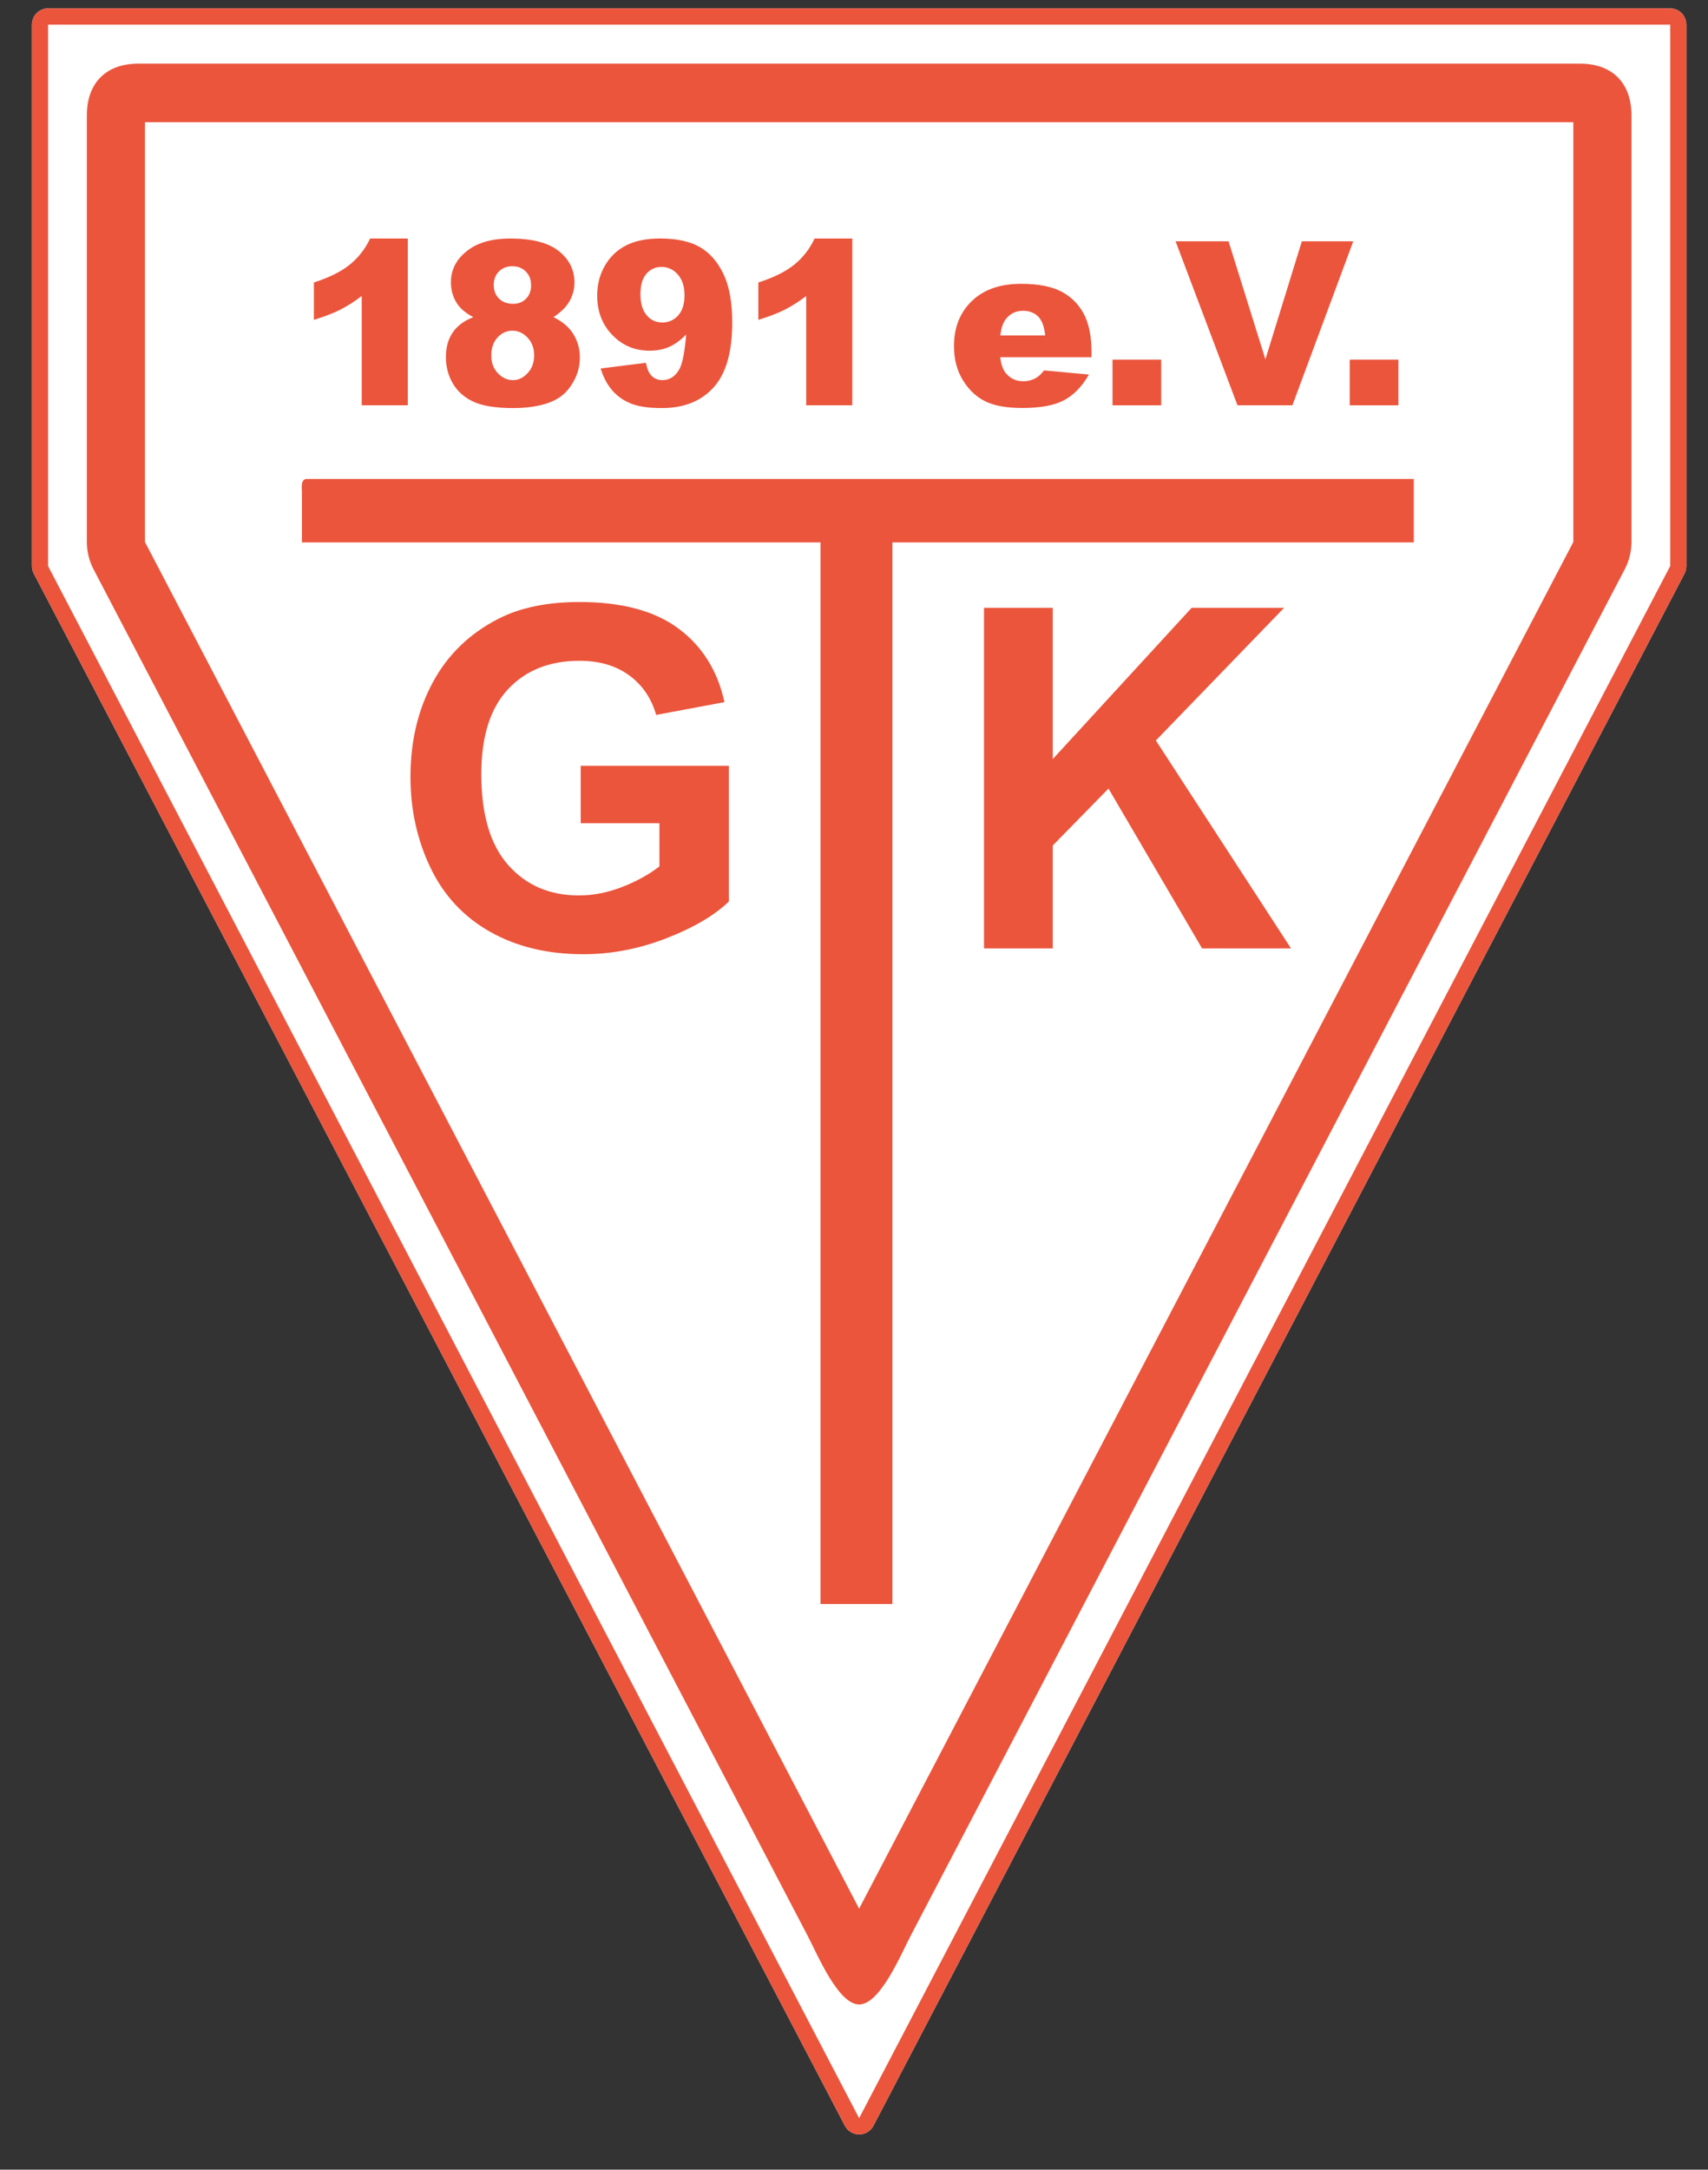
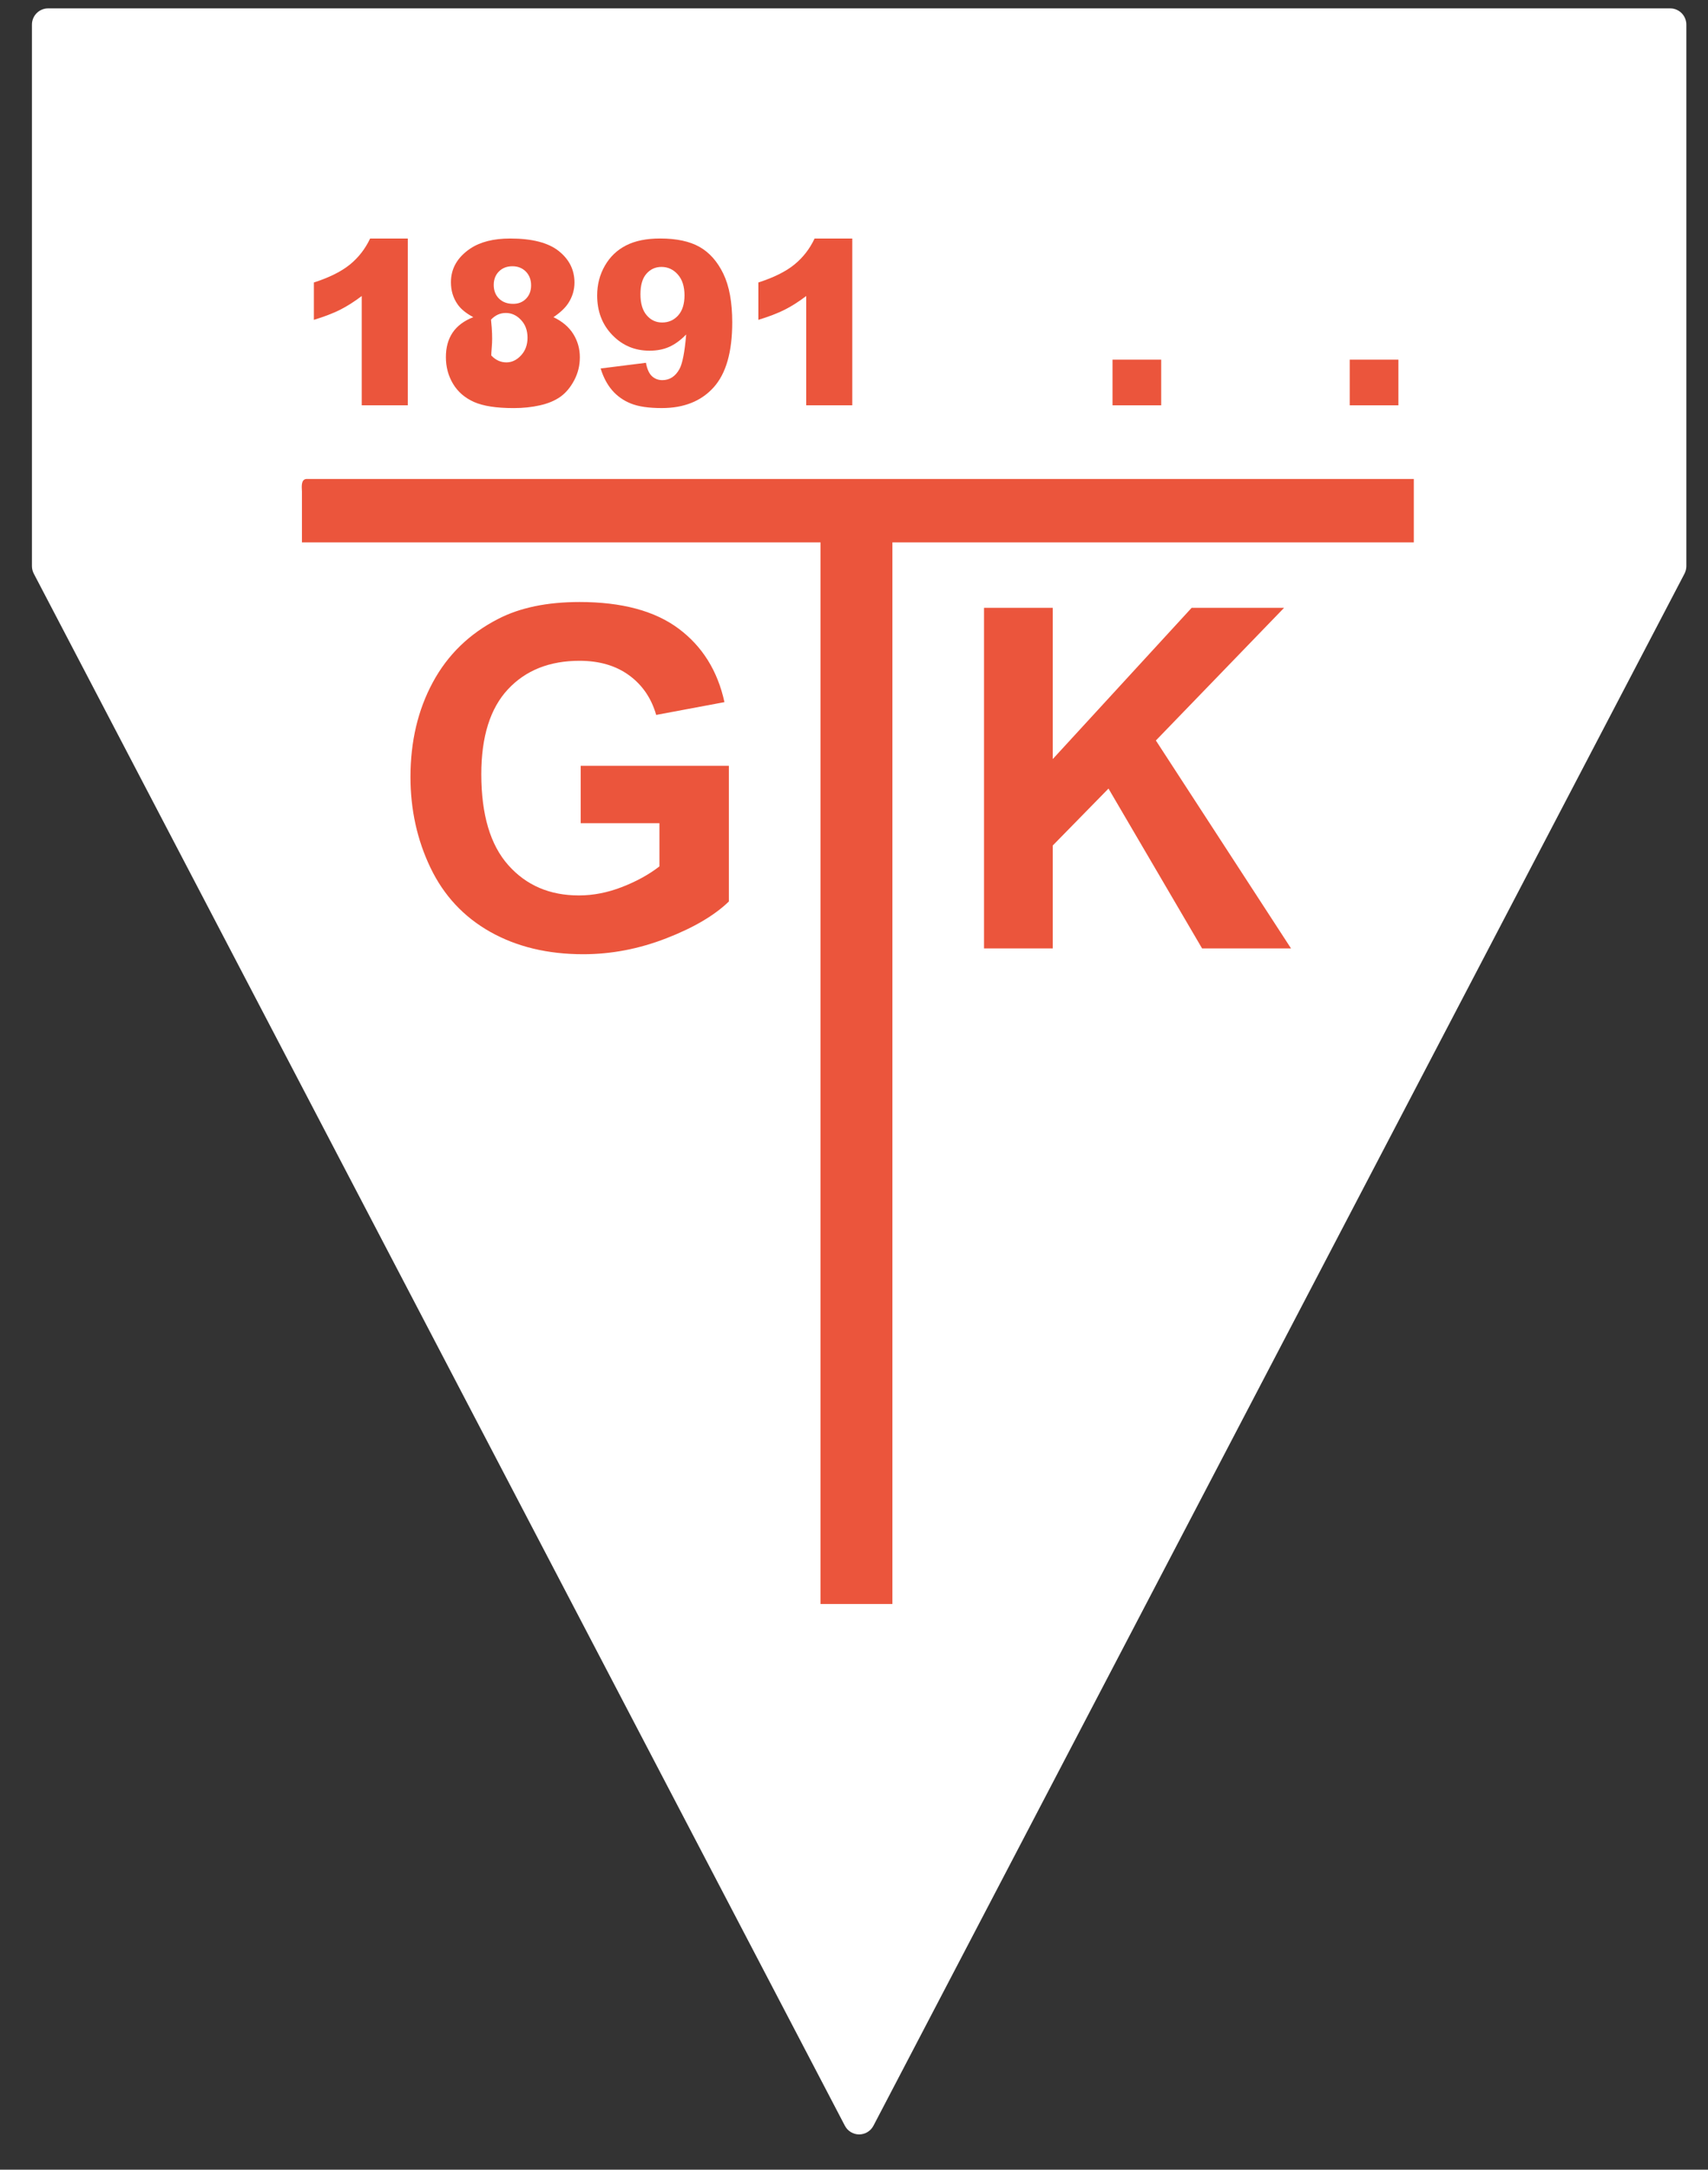
<svg xmlns="http://www.w3.org/2000/svg" xmlns:xlink="http://www.w3.org/1999/xlink" version="1.1" id="Ebene_1" x="0px" y="0px" width="96.96px" height="123.12px" viewBox="0 0 96.96 123.12" enable-background="new 0 0 96.96 123.12" xml:space="preserve">
  <rect x="0" y="0" width="96.96" height="123.12" fill="#333333" stroke="none" />
  <path fill="#FFFFFF" d="M48.771,121.12c-0.339,0-0.65-0.188-0.809-0.493L1.919,32.553c-0.069-0.132-0.106-0.279-0.106-0.429V1.398  c0-0.51,0.411-0.922,0.917-0.922h92.083c0.508,0,0.917,0.412,0.917,0.922v30.726c0,0.148-0.036,0.297-0.104,0.429l-46.042,88.074  C49.424,120.931,49.112,121.12,48.771,121.12" />
  <g>
    <defs>
      <rect id="SVGID_1_" y="0" width="96.96" height="123.12" />
    </defs>
    <clipPath id="SVGID_2_">
      <use xlink:href="#SVGID_1_" overflow="visible" />
    </clipPath>
    <g clip-path="url(#SVGID_2_)">
      <defs>
        <rect id="SVGID_3_" x="1.201" y="0.48" width="95.04" height="121.199" />
      </defs>
      <clipPath id="SVGID_4_">
        <use xlink:href="#SVGID_3_" overflow="visible" />
      </clipPath>
    </g>
    <g clip-path="url(#SVGID_2_)">
      <defs>
-         <rect id="SVGID_5_" y="0" width="96.96" height="123.12" />
-       </defs>
+         </defs>
      <clipPath id="SVGID_6_">
        <use xlink:href="#SVGID_5_" overflow="visible" />
      </clipPath>
      <path clip-path="url(#SVGID_6_)" fill="#EB553C" d="M89.703,3.613H7.841c-1.822,0-2.911,1.097-2.911,2.931v24.212    c0,0.539,0.13,1.07,0.379,1.547l40.544,77.555c0.57,1.092,1.735,3.887,2.918,3.887c1.185,0,2.351-2.795,2.92-3.887l40.543-77.555    c0.249-0.477,0.381-1.008,0.381-1.547V6.544C92.615,4.71,91.527,3.613,89.703,3.613 M89.315,30.756L48.771,108.31L8.229,30.756    V6.935h81.086V30.756z" />
      <path clip-path="url(#SVGID_6_)" fill="#EB553C" d="M48.771,121.12c-0.339,0-0.65-0.188-0.809-0.493L1.919,32.553    c-0.069-0.132-0.106-0.279-0.106-0.429V1.399c0-0.51,0.411-0.922,0.917-0.922h92.083c0.508,0,0.917,0.412,0.917,0.922v30.725    c0,0.149-0.036,0.297-0.104,0.429l-46.042,88.073C49.424,120.931,49.112,121.12,48.771,121.12 M94.813,32.124V1.399H48.771H2.73    v30.725l46.041,88.073L94.813,32.124z" />
    </g>
    <g clip-path="url(#SVGID_2_)">
      <defs>
        <rect id="SVGID_7_" y="0" width="96.96" height="123.12" />
      </defs>
      <clipPath id="SVGID_8_">
        <use xlink:href="#SVGID_7_" overflow="visible" />
      </clipPath>
      <g clip-path="url(#SVGID_8_)" enable-background="new    ">
        <g>
          <defs>
            <rect id="SVGID_9_" x="46.58" y="30.66" width="4.08" height="60.36" />
          </defs>
          <clipPath id="SVGID_10_">
            <use xlink:href="#SVGID_9_" overflow="visible" />
          </clipPath>
          <rect x="46.58" y="30.66" clip-path="url(#SVGID_10_)" fill-rule="evenodd" clip-rule="evenodd" fill="#EB553C" width="4.08" height="60.36" />
        </g>
      </g>
    </g>
    <g clip-path="url(#SVGID_2_)">
      <defs>
        <rect id="SVGID_11_" y="0" width="96.96" height="123.12" />
      </defs>
      <clipPath id="SVGID_12_">
        <use xlink:href="#SVGID_11_" overflow="visible" />
      </clipPath>
      <path clip-path="url(#SVGID_12_)" fill="#EB553C" d="M32.966,46.713v-3.256h8.411v7.699c-0.817,0.791-2.002,1.488-3.554,2.09    c-1.55,0.602-3.122,0.903-4.712,0.903c-2.022,0-3.784-0.424-5.287-1.272c-1.503-0.849-2.632-2.061-3.388-3.639    c-0.756-1.578-1.134-3.295-1.134-5.148c0-2.014,0.422-3.802,1.266-5.366c0.843-1.565,2.079-2.765,3.705-3.599    c1.239-0.642,2.781-0.963,4.627-0.963c2.399,0,4.273,0.504,5.623,1.51c1.348,1.006,2.216,2.396,2.603,4.172l-3.876,0.725    c-0.272-0.949-0.784-1.698-1.536-2.247c-0.751-0.549-1.689-0.824-2.814-0.824c-1.705,0-3.061,0.54-4.068,1.621    c-1.006,1.081-1.509,2.686-1.509,4.813c0,2.293,0.51,4.013,1.53,5.16c1.019,1.148,2.355,1.721,4.008,1.721    c0.817,0,1.636-0.161,2.458-0.481c0.822-0.32,1.527-0.71,2.116-1.167v-2.452H32.966z" />
    </g>
    <polygon clip-path="url(#SVGID_2_)" fill="#EB553C" points="55.861,53.819 55.861,34.493 59.763,34.493 59.763,43.075    67.646,34.493 72.894,34.493 65.617,42.02 73.289,53.819 68.24,53.819 62.927,44.749 59.763,47.979 59.763,53.819  " />
    <g clip-path="url(#SVGID_2_)">
      <defs>
        <rect id="SVGID_13_" y="0" width="96.96" height="123.12" />
      </defs>
      <clipPath id="SVGID_14_">
        <use xlink:href="#SVGID_13_" overflow="visible" />
      </clipPath>
      <path clip-path="url(#SVGID_14_)" fill="#EB553C" d="M23.15,13.535v9.464h-2.615v-6.201c-0.424,0.321-0.833,0.582-1.228,0.78    c-0.396,0.199-0.892,0.39-1.489,0.572v-2.12c0.88-0.284,1.563-0.624,2.05-1.022c0.487-0.398,0.868-0.889,1.143-1.473H23.15z" />
-       <path clip-path="url(#SVGID_14_)" fill="#EB553C" d="M26.867,17.997c-0.406-0.216-0.702-0.457-0.888-0.724    c-0.254-0.363-0.381-0.782-0.381-1.256c0-0.779,0.366-1.416,1.098-1.911c0.571-0.381,1.327-0.571,2.266-0.571    c1.244,0,2.164,0.237,2.758,0.711c0.595,0.474,0.892,1.07,0.892,1.79c0,0.419-0.119,0.81-0.355,1.174    c-0.178,0.271-0.457,0.533-0.838,0.787c0.503,0.241,0.879,0.561,1.127,0.959c0.247,0.398,0.371,0.838,0.371,1.32    c0,0.465-0.107,0.9-0.321,1.304c-0.213,0.404-0.476,0.716-0.787,0.937c-0.311,0.22-0.698,0.381-1.161,0.485    c-0.464,0.104-0.958,0.156-1.483,0.156c-0.986,0-1.739-0.116-2.26-0.349c-0.52-0.233-0.916-0.576-1.187-1.029    c-0.271-0.452-0.406-0.958-0.406-1.517c0-0.546,0.127-1.008,0.381-1.387C25.947,18.498,26.339,18.205,26.867,17.997     M27.889,20.174c0,0.411,0.125,0.746,0.375,1.006c0.249,0.26,0.535,0.391,0.857,0.391c0.309,0,0.586-0.132,0.831-0.397    c0.246-0.264,0.369-0.6,0.369-1.006c0-0.411-0.124-0.747-0.372-1.009c-0.247-0.262-0.534-0.394-0.86-0.394    c-0.322,0-0.602,0.127-0.841,0.381C28.009,19.4,27.889,19.743,27.889,20.174 M28.029,16.169c0,0.322,0.101,0.581,0.302,0.777    c0.2,0.197,0.468,0.296,0.802,0.296c0.297,0,0.54-0.097,0.73-0.292c0.191-0.195,0.286-0.447,0.286-0.756    c0-0.321-0.099-0.583-0.298-0.784c-0.199-0.2-0.453-0.301-0.762-0.301c-0.313,0-0.568,0.098-0.765,0.295    C28.128,15.601,28.029,15.856,28.029,16.169" />
+       <path clip-path="url(#SVGID_14_)" fill="#EB553C" d="M26.867,17.997c-0.406-0.216-0.702-0.457-0.888-0.724    c-0.254-0.363-0.381-0.782-0.381-1.256c0-0.779,0.366-1.416,1.098-1.911c0.571-0.381,1.327-0.571,2.266-0.571    c1.244,0,2.164,0.237,2.758,0.711c0.595,0.474,0.892,1.07,0.892,1.79c0,0.419-0.119,0.81-0.355,1.174    c-0.178,0.271-0.457,0.533-0.838,0.787c0.503,0.241,0.879,0.561,1.127,0.959c0.247,0.398,0.371,0.838,0.371,1.32    c0,0.465-0.107,0.9-0.321,1.304c-0.213,0.404-0.476,0.716-0.787,0.937c-0.311,0.22-0.698,0.381-1.161,0.485    c-0.464,0.104-0.958,0.156-1.483,0.156c-0.986,0-1.739-0.116-2.26-0.349c-0.52-0.233-0.916-0.576-1.187-1.029    c-0.271-0.452-0.406-0.958-0.406-1.517c0-0.546,0.127-1.008,0.381-1.387C25.947,18.498,26.339,18.205,26.867,17.997     M27.889,20.174c0.249,0.26,0.535,0.391,0.857,0.391c0.309,0,0.586-0.132,0.831-0.397    c0.246-0.264,0.369-0.6,0.369-1.006c0-0.411-0.124-0.747-0.372-1.009c-0.247-0.262-0.534-0.394-0.86-0.394    c-0.322,0-0.602,0.127-0.841,0.381C28.009,19.4,27.889,19.743,27.889,20.174 M28.029,16.169c0,0.322,0.101,0.581,0.302,0.777    c0.2,0.197,0.468,0.296,0.802,0.296c0.297,0,0.54-0.097,0.73-0.292c0.191-0.195,0.286-0.447,0.286-0.756    c0-0.321-0.099-0.583-0.298-0.784c-0.199-0.2-0.453-0.301-0.762-0.301c-0.313,0-0.568,0.098-0.765,0.295    C28.128,15.601,28.029,15.856,28.029,16.169" />
      <path clip-path="url(#SVGID_14_)" fill="#EB553C" d="M34.097,20.91l2.571-0.323c0.068,0.36,0.182,0.613,0.343,0.761    c0.16,0.148,0.357,0.223,0.59,0.223c0.415,0,0.738-0.21,0.971-0.629c0.17-0.309,0.297-0.963,0.381-1.961    c-0.309,0.317-0.626,0.55-0.952,0.698c-0.326,0.148-0.703,0.222-1.13,0.222c-0.833,0-1.537-0.296-2.11-0.889    c-0.574-0.592-0.861-1.341-0.861-2.247c0-0.617,0.146-1.18,0.438-1.688c0.292-0.508,0.694-0.892,1.207-1.152    c0.512-0.261,1.155-0.391,1.929-0.391c0.931,0,1.678,0.16,2.241,0.479c0.563,0.32,1.013,0.828,1.349,1.524    c0.336,0.696,0.504,1.616,0.504,2.758c0,1.68-0.353,2.91-1.06,3.691c-0.706,0.781-1.686,1.171-2.939,1.171    c-0.74,0-1.324-0.085-1.752-0.257c-0.427-0.171-0.782-0.422-1.066-0.752C34.467,21.818,34.25,21.405,34.097,20.91 M38.858,16.759    c0-0.503-0.127-0.898-0.381-1.184c-0.254-0.286-0.563-0.428-0.927-0.428c-0.342,0-0.627,0.129-0.853,0.387    c-0.227,0.258-0.34,0.645-0.34,1.162c0,0.52,0.118,0.918,0.353,1.193c0.234,0.275,0.527,0.412,0.878,0.412    c0.364,0,0.667-0.133,0.908-0.399C38.737,17.635,38.858,17.254,38.858,16.759" />
      <path clip-path="url(#SVGID_14_)" fill="#EB553C" d="M48.382,13.535v9.464h-2.615v-6.201c-0.423,0.321-0.832,0.582-1.228,0.78    c-0.396,0.199-0.892,0.39-1.489,0.572v-2.12c0.881-0.284,1.564-0.624,2.051-1.022c0.487-0.398,0.867-0.889,1.142-1.473H48.382z" />
-       <path clip-path="url(#SVGID_14_)" fill="#EB553C" d="M61.962,20.27h-5.18c0.047,0.414,0.158,0.723,0.336,0.927    c0.25,0.292,0.576,0.438,0.979,0.438c0.254,0,0.494-0.064,0.723-0.191c0.141-0.08,0.289-0.222,0.45-0.425l2.546,0.235    c-0.389,0.677-0.859,1.162-1.408,1.456c-0.551,0.295-1.34,0.442-2.369,0.442c-0.894,0-1.596-0.126-2.107-0.378    s-0.936-0.652-1.271-1.2c-0.338-0.548-0.506-1.192-0.506-1.933c0-1.053,0.338-1.906,1.014-2.558    c0.674-0.652,1.605-0.977,2.795-0.977c0.965,0,1.727,0.146,2.285,0.438s0.984,0.715,1.277,1.269    c0.291,0.554,0.438,1.276,0.438,2.165V20.27z M59.333,19.032c-0.051-0.5-0.186-0.857-0.402-1.073    c-0.219-0.216-0.504-0.323-0.859-0.323c-0.412,0-0.74,0.163-0.984,0.488c-0.156,0.203-0.256,0.506-0.299,0.908H59.333z" />
      <rect x="63.156" y="20.41" clip-path="url(#SVGID_14_)" fill="#EB553C" width="2.763" height="2.59" />
-       <polygon clip-path="url(#SVGID_14_)" fill="#EB553C" points="66.736,13.693 69.742,13.693 71.835,20.39 73.904,13.693     76.822,13.693 73.367,23 70.25,23   " />
      <rect x="76.621" y="20.41" clip-path="url(#SVGID_14_)" fill="#EB553C" width="2.763" height="2.59" />
    </g>
    <g clip-path="url(#SVGID_2_)">
      <defs>
        <rect id="SVGID_15_" y="0" width="96.96" height="123.12" />
      </defs>
      <clipPath id="SVGID_16_">
        <use xlink:href="#SVGID_15_" overflow="visible" />
      </clipPath>
      <path clip-path="url(#SVGID_16_)" fill-rule="evenodd" clip-rule="evenodd" fill="#EB553C" d="M17.38,27.18h62.88v3.6h-63.12V27.9    C17.12,27.559,17.101,27.221,17.38,27.18" />
    </g>
  </g>
</svg>